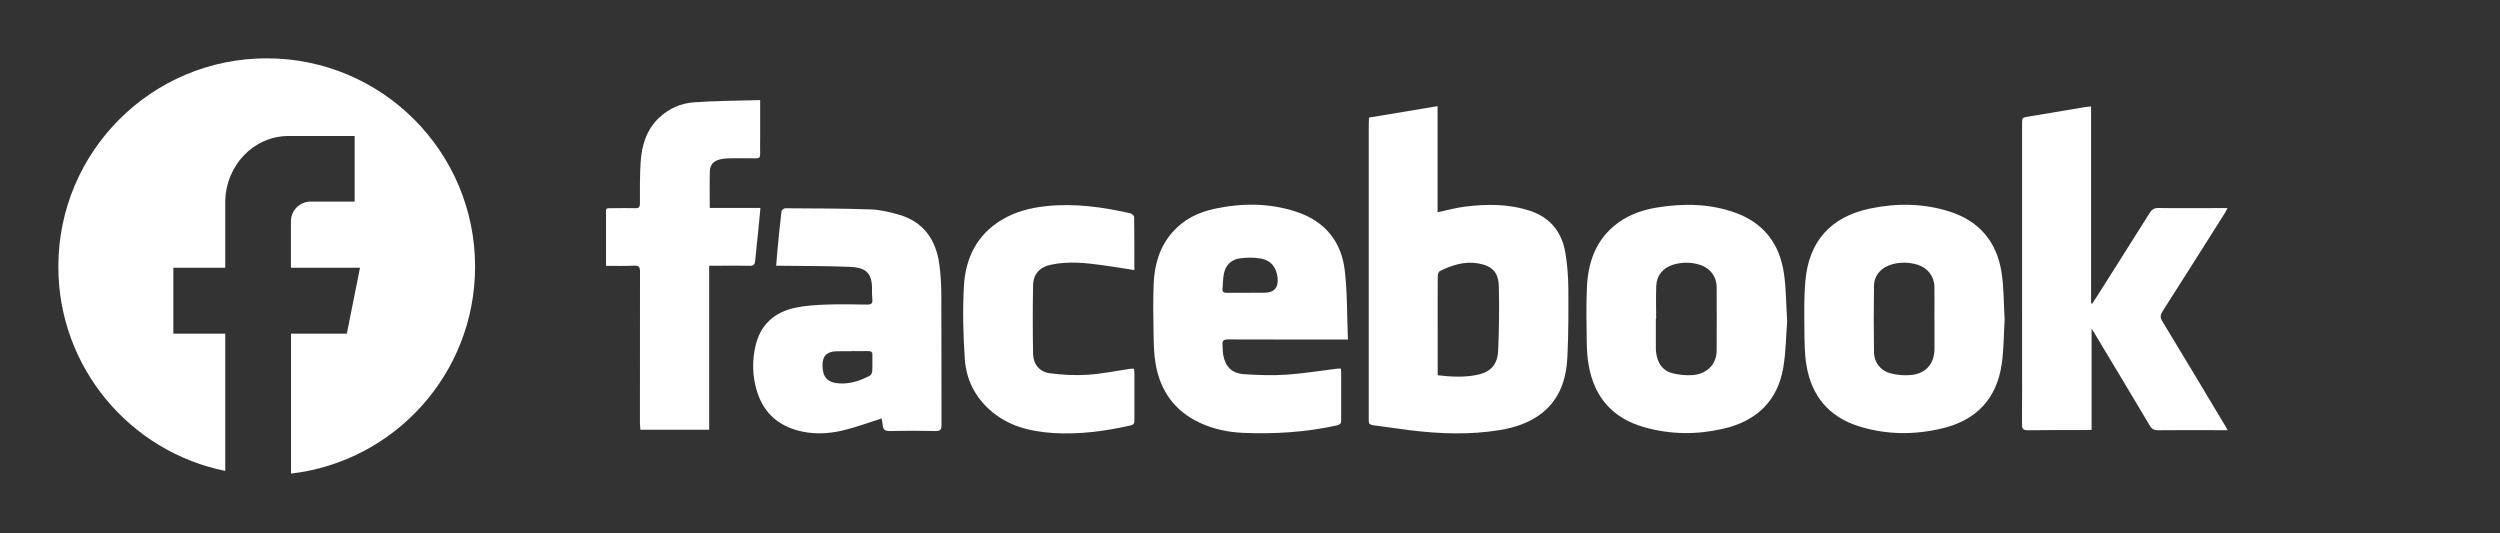
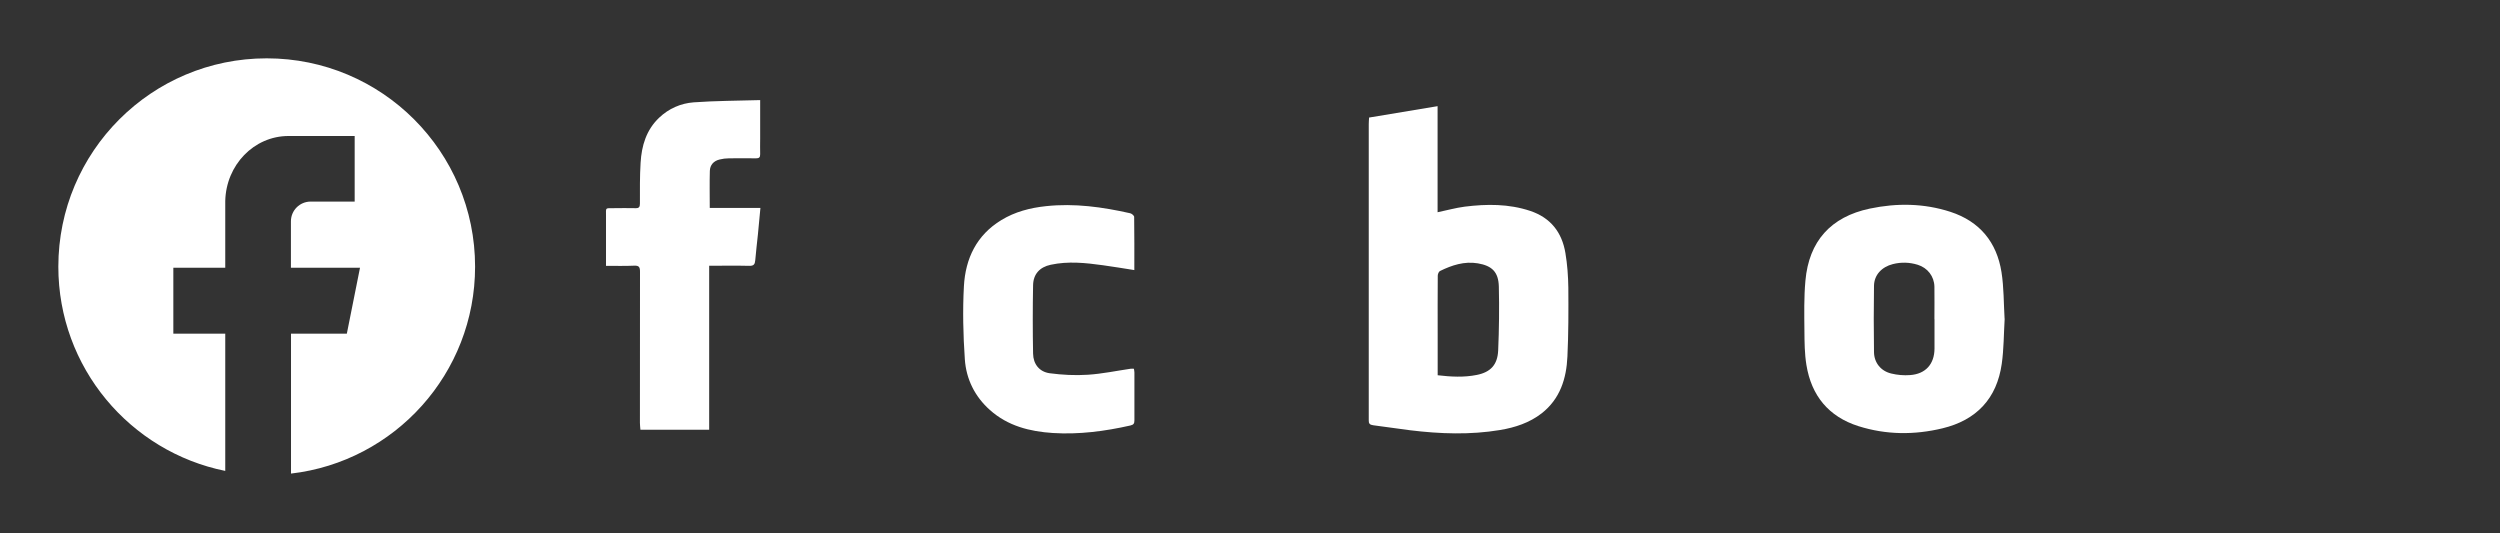
<svg xmlns="http://www.w3.org/2000/svg" id="_レイヤー_2" viewBox="0 0 300 64">
  <rect x="0" y="0" width="300" height="64" fill="#333333" stroke="none" />
  <defs>
    <style>.cls-1{fill:none;}.cls-2,.cls-3{fill:#fff;}.cls-3{fill-rule:evenodd;}</style>
  </defs>
  <g id="_レイヤー_1-2">
    <g>
-       <rect class="cls-1" width="300" height="64" />
      <g>
        <path class="cls-3" d="M164.27,14.11c2.74-.46,5.46-.91,8.24-1.37v12.73c1.12-.23,2.17-.53,3.25-.67,2.65-.33,5.29-.35,7.87,.51,2.45,.82,3.81,2.58,4.22,5.06,.23,1.37,.33,2.77,.35,4.16,.02,2.75,.02,5.51-.11,8.26-.12,2.65-.88,5.08-3.09,6.81-1.47,1.14-3.19,1.7-4.98,2-3.6,.6-7.21,.47-10.81,.03-1.48-.18-2.95-.42-4.43-.6-.41-.05-.55-.22-.53-.6,.01-.25,0-.51,0-.77,0-11.58,0-23.15,0-34.73,0-.25,.02-.51,.04-.82Zm8.25,30.92c1.61,.19,3.17,.27,4.7-.04,1.65-.33,2.48-1.22,2.56-2.92,.11-2.55,.14-5.11,.08-7.67-.04-1.76-.82-2.51-2.52-2.8-1.63-.27-3.11,.22-4.54,.92-.15,.07-.27,.37-.27,.56-.02,2.3-.01,4.61-.01,6.91v5.03Z" />
-         <path class="cls-3" d="M267.29,51.62h-1.52c-2.26,0-4.53-.02-6.79,.01-.5,0-.77-.15-1.02-.58-2.22-3.74-4.46-7.46-6.7-11.19-.06-.1-.12-.2-.27-.43v12.15c-.27,.01-.47,.03-.68,.03-2.32,0-4.65-.02-6.97,.02-.55,0-.71-.15-.7-.69,.02-2.62,.01-5.24,.01-7.86V14.91c0-.82,0-.8,.83-.93,2.27-.37,4.53-.76,6.79-1.14,.19-.03,.39-.04,.66-.06v23.62s.09,.03,.13,.04c.21-.32,.42-.63,.62-.94,2.09-3.31,4.19-6.61,6.27-9.93,.26-.42,.53-.62,1.07-.61,2.44,.04,4.88,.01,7.33,.01h.95c-.15,.27-.23,.46-.33,.62-2.48,3.92-4.96,7.85-7.46,11.76-.27,.43-.32,.73-.03,1.2,2.54,4.18,5.05,8.39,7.57,12.59,.07,.12,.13,.24,.26,.48Z" />
-         <path class="cls-3" d="M160.91,44.23c.01,.21,.03,.38,.03,.55,0,1.87,0,3.74,0,5.61,0,.4-.09,.56-.52,.66-3.73,.82-7.51,1.06-11.31,.89-1.79-.08-3.54-.46-5.18-1.23-3-1.41-4.69-3.82-5.25-7.02-.2-1.15-.23-2.34-.25-3.52-.04-2.05-.07-4.1,.01-6.14,.1-2.28,.71-4.42,2.27-6.18,1.34-1.52,3.06-2.37,5.01-2.79,3.32-.71,6.64-.72,9.89,.37,3.37,1.12,5.35,3.54,5.76,7.01,.32,2.72,.26,5.48,.38,8.3h-.87c-4.51,0-9.02,.01-13.52-.01-.53,0-.71,.16-.66,.66,.04,.41,.02,.83,.09,1.23,.27,1.39,1.03,2.18,2.48,2.28,1.7,.12,3.42,.17,5.12,.06,2.05-.14,4.09-.48,6.14-.73,.11-.01,.23,0,.38,0Zm-10.86-9.1h1.65q1.79,0,1.61-1.79c-.13-1.23-.78-2.09-2-2.31-.81-.15-1.69-.14-2.51-.03-1.01,.14-1.72,.78-1.93,1.82-.12,.59-.11,1.21-.17,1.81-.04,.39,.13,.51,.51,.51,.94-.02,1.89,0,2.83,0Z" />
        <path class="cls-3" d="M240.56,38.24c-.11,1.85-.1,3.66-.35,5.42-.59,4.17-3.04,6.76-7.12,7.74-3.37,.81-6.74,.79-10.07-.26-3.59-1.14-5.65-3.66-6.25-7.34-.22-1.35-.23-2.74-.24-4.11-.02-2.01-.06-4.02,.12-6.01,.42-4.73,3.04-7.66,7.73-8.65,3.24-.68,6.49-.64,9.67,.39,3.52,1.15,5.56,3.64,6.13,7.24,.29,1.85,.26,3.76,.37,5.58Zm-8.42,.06s0,0-.01,0c0-1.3,.02-2.6,0-3.9-.03-1.25-.82-2.26-2.01-2.63-.98-.3-1.97-.33-2.97-.08-1.35,.34-2.25,1.31-2.27,2.6-.04,2.66-.04,5.31,0,7.97,.02,1.27,.82,2.26,2.06,2.56,.73,.18,1.52,.25,2.27,.19,1.86-.13,2.92-1.32,2.93-3.18,.01-1.18,0-2.36,0-3.54Z" />
-         <path class="cls-3" d="M214.46,38.53c-.14,1.71-.14,3.71-.48,5.65-.7,4.03-3.29,6.37-7.19,7.27-3.17,.73-6.35,.71-9.5-.19-3.73-1.06-5.94-3.54-6.63-7.34-.17-.92-.23-1.87-.25-2.81-.03-2.2-.08-4.41,.02-6.61,.12-2.81,.94-5.38,3.15-7.3,1.5-1.3,3.29-1.97,5.22-2.29,3.18-.52,6.35-.49,9.42,.61,3.42,1.22,5.33,3.74,5.85,7.27,.27,1.8,.25,3.64,.39,5.74Zm-15.72-.27s-.03,0-.04,0c0,1.18,0,2.36,0,3.54,0,.18,.02,.35,.04,.53,.15,1.22,.75,2.15,1.96,2.46,.78,.2,1.64,.28,2.44,.22,1.75-.15,2.85-1.33,2.86-2.95,.02-2.52,.01-5.04,0-7.56,0-1.34-.81-2.37-2.1-2.75-1.02-.3-2.05-.3-3.08,0-1.23,.36-2.02,1.27-2.07,2.56-.05,1.32-.01,2.63-.01,3.95Z" />
-         <path class="cls-3" d="M105.79,50.21c-1.56,.5-3.05,1.06-4.59,1.43-1.83,.44-3.7,.52-5.54,0-2.91-.81-4.5-2.81-5.08-5.69-.28-1.42-.26-2.86,.04-4.27,.55-2.64,2.23-4.2,4.81-4.75,1.2-.26,2.45-.33,3.68-.38,1.65-.06,3.31-.03,4.96,0,.51,0,.66-.16,.61-.64-.04-.41-.05-.83-.04-1.24,.04-2.13-1.01-2.58-2.68-2.65-2.67-.11-5.35-.09-8.03-.13-.23,0-.47,0-.79,0,.05-.65,.09-1.25,.15-1.84,.15-1.56,.3-3.13,.49-4.69,.02-.15,.29-.37,.44-.37,3.44,.02,6.89,.02,10.33,.14,1.1,.04,2.22,.32,3.29,.62,2.95,.84,4.45,2.96,4.87,5.89,.17,1.22,.24,2.47,.25,3.7,.03,5.22,0,10.44,.02,15.65,0,.56-.13,.75-.72,.73-1.85-.04-3.7-.04-5.55,0-.55,0-.73-.21-.78-.69-.03-.31-.1-.61-.14-.82Zm-3.58-8.07h0c-.61,0-1.22,0-1.83,.01-1.2,.04-1.71,.59-1.68,1.78,.03,1.37,.65,2,2.02,2.08,1.32,.08,2.52-.33,3.66-.93,.16-.08,.28-.36,.29-.56,.04-.63,0-1.26,.02-1.89,.02-.4-.16-.51-.53-.5-.65,.02-1.3,0-1.95,0Z" />
        <path class="cls-3" d="M91.22,12v4.6c0,.63-.02,1.26,0,1.89,.01,.38-.12,.52-.51,.51-1.08-.02-2.17-.01-3.25,0-.37,0-.75,.05-1.11,.14-.7,.17-1.15,.64-1.17,1.38-.04,1.45-.01,2.9-.01,4.43h6.08c-.1,1.11-.2,2.14-.3,3.17-.1,1.04-.24,2.07-.32,3.11-.04,.47-.17,.68-.7,.67-1.59-.04-3.18-.01-4.83-.01v19.68h-8.25c-.02-.27-.06-.55-.06-.83,0-6.05,0-12.09,.01-18.13,0-.55-.11-.76-.71-.73-1.09,.05-2.19,.02-3.37,.02v-.7c0-1.77,0-3.54,0-5.32,0-.99-.12-.89,.87-.9,.89,0,1.77-.03,2.66,0,.43,.02,.54-.15,.54-.54,0-1.63-.02-3.27,.08-4.9,.12-2.05,.68-3.95,2.23-5.42,1.16-1.1,2.59-1.72,4.13-1.84,2.62-.19,5.26-.19,7.98-.27Z" />
        <path class="cls-3" d="M136.12,32.41c-1.32-.21-2.54-.41-3.76-.58-2.09-.29-4.18-.51-6.27-.06-1.32,.28-2.1,1.12-2.12,2.47-.05,2.73-.05,5.46,0,8.19,.02,1.26,.75,2.19,2,2.36,1.51,.2,3.05,.28,4.57,.18,1.72-.11,3.42-.47,5.13-.72,.11-.02,.23,0,.4,0,.02,.15,.06,.3,.06,.45,0,1.91,0,3.82,0,5.73,0,.37-.08,.54-.49,.63-3.06,.69-6.16,1.1-9.3,.9-2.77-.18-5.4-.84-7.55-2.76-1.82-1.62-2.85-3.72-3.01-6.09-.2-2.92-.27-5.86-.11-8.77,.18-3.31,1.52-6.13,4.49-7.93,1.64-1,3.46-1.47,5.35-1.67,3.43-.37,6.78,.1,10.11,.85,.19,.04,.47,.28,.48,.43,.03,2.1,.02,4.2,.02,6.41Z" />
      </g>
      <path class="cls-2" d="M32,7c-13.81,0-25,11.19-25,25,0,12.11,8.61,22.2,20.03,24.51v-16.47h-6.23v-7.91h6.23v-8c.09-4.33,3.45-7.81,7.59-7.81h7.94v7.87h-5.28c-1.31,0-2.37,1.06-2.37,2.37v5.57h8.29l-1.58,7.91h-6.7v16.79c12.44-1.44,22.09-12.01,22.09-24.83,0-13.81-11.19-25-25-25Z" />
    </g>
  </g>
</svg>